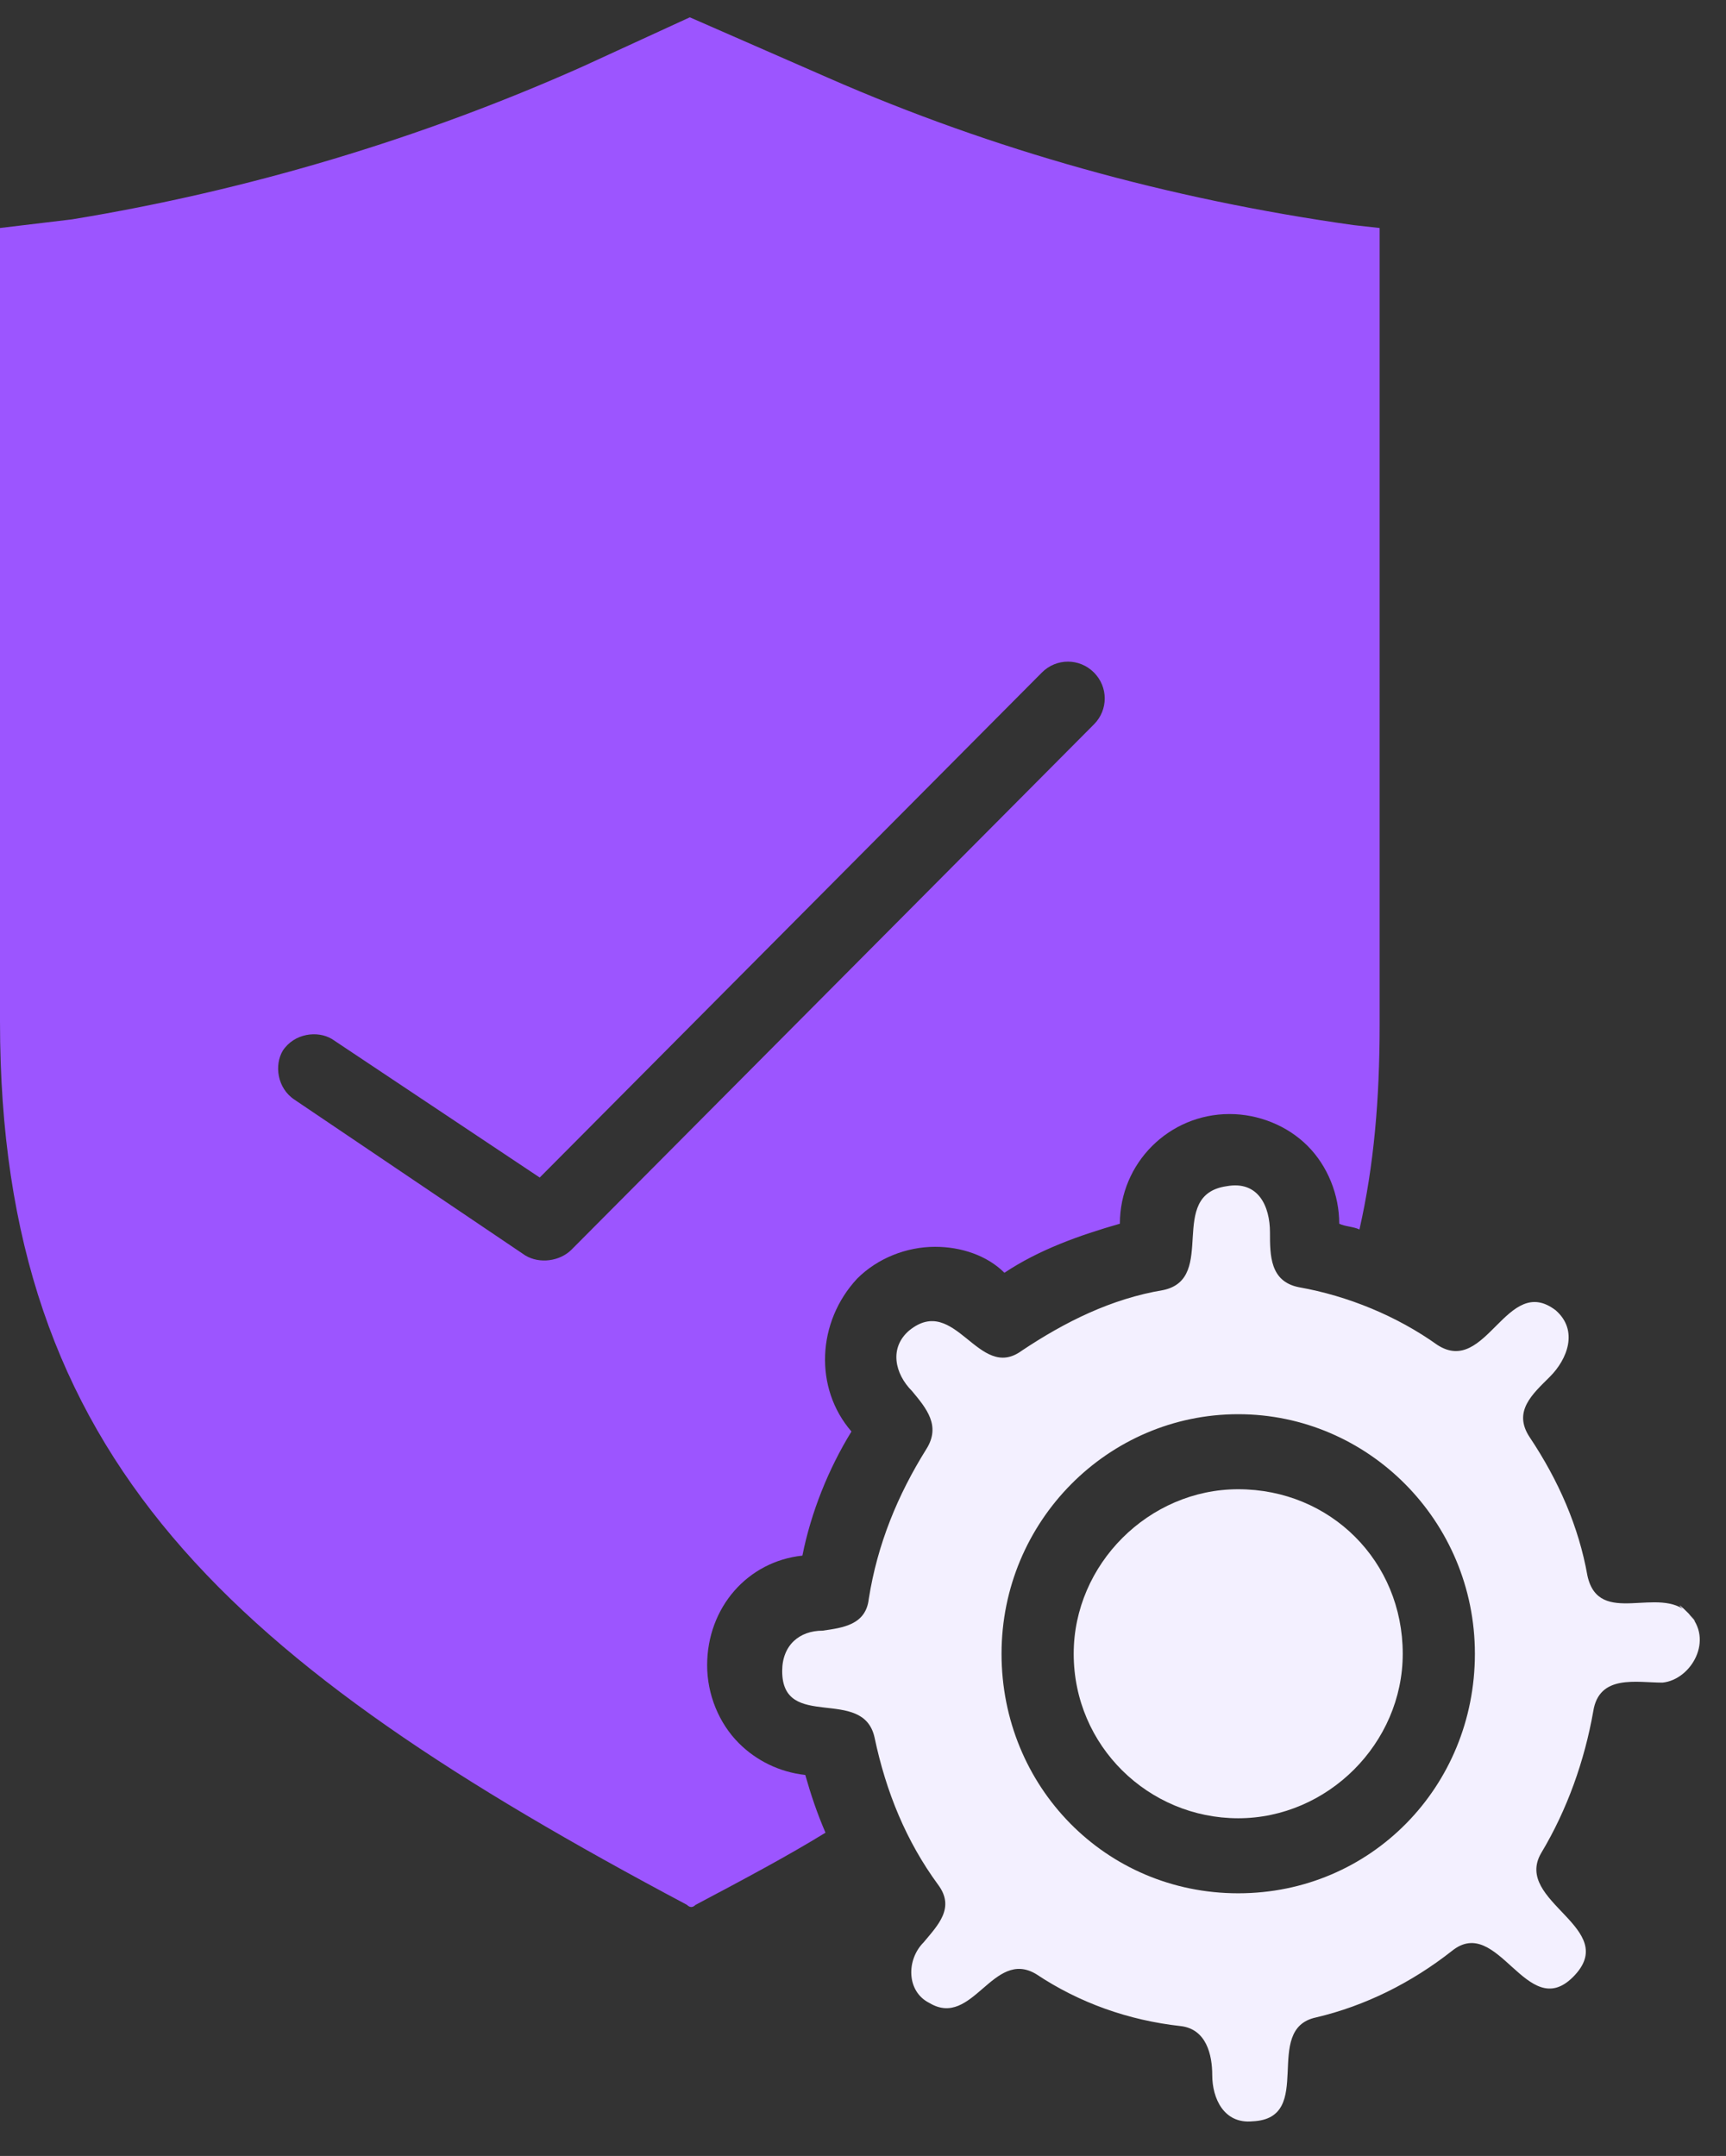
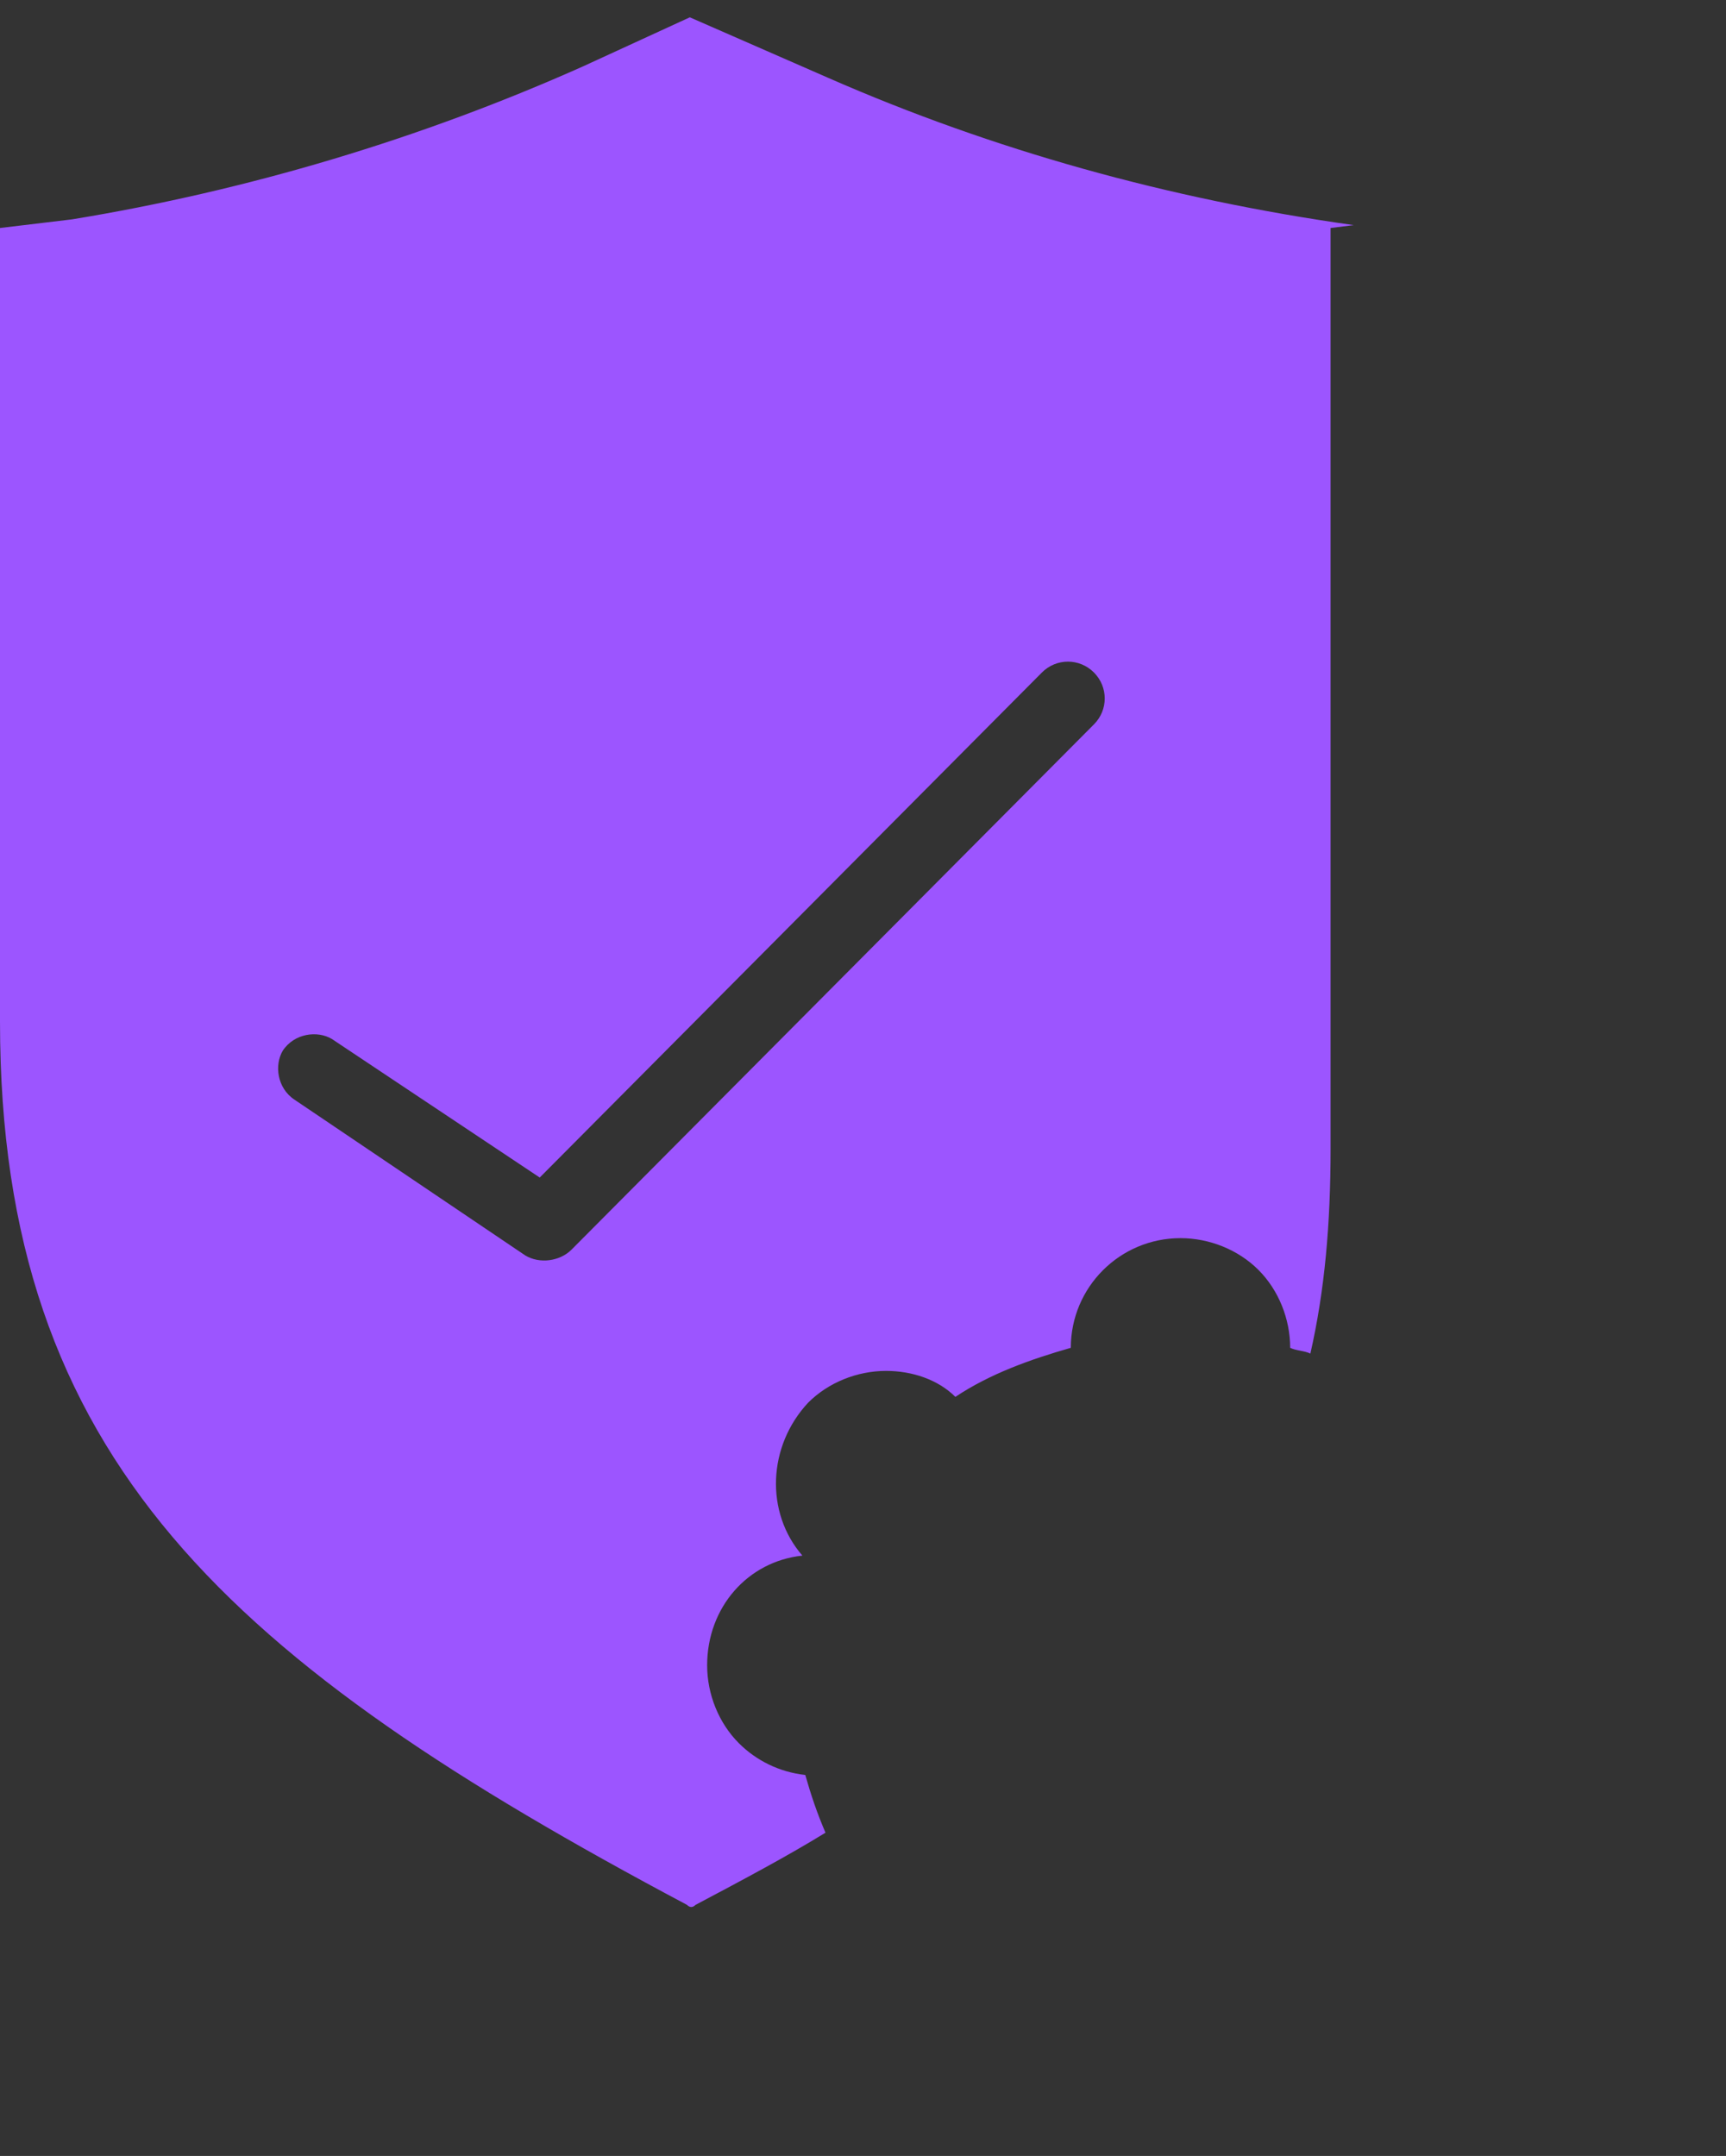
<svg xmlns="http://www.w3.org/2000/svg" version="1.1" id="Слой_1" x="0px" y="0px" width="59.8px" height="74.7px" viewBox="0 0 59.8 74.7" style="enable-background:new 0 0 59.8 74.7;" xml:space="preserve">
  <rect x="0" y="0" width="59.8" height="74.7" fill="#333333" stroke="none" />
  <style type="text/css">
	.st0{fill:#9C55FF;}
	.st1{fill:#F3F0FF;}
</style>
-   <path class="st0" d="M46.9,7.8c-6.4-0.9-12.5-2.6-18.2-5.1l-4.8-2.1l-3.7,1.7C14.6,4.8,8.6,6.6,2.5,7.6L0,7.9v27.5  c0,15.2,8,22.2,23.8,30.6c0.1,0.1,0.2,0.1,0.3,0c1.7-0.9,3.2-1.7,4.5-2.5c-0.3-0.7-0.5-1.3-0.7-2c-0.9-0.1-1.7-0.5-2.3-1.1  c-0.7-0.7-1.1-1.7-1.1-2.7c0-2,1.4-3.6,3.3-3.8c0.3-1.5,0.9-3,1.7-4.3c-1.3-1.5-1.2-3.8,0.2-5.3c0.7-0.7,1.7-1.1,2.7-1.1h0  c0.9,0,1.8,0.3,2.4,0.9c1.2-0.8,2.6-1.3,4-1.7c0-2.1,1.7-3.8,3.8-3.8h0c1,0,2,0.4,2.7,1.1c0.7,0.7,1.1,1.7,1.1,2.7  c0.2,0.1,0.5,0.1,0.7,0.2c0.5-2.2,0.7-4.5,0.7-7.1V7.9L46.9,7.8z M37.9,25.1L19.8,43.3c-0.4,0.4-1.1,0.5-1.6,0.2l-8-5.4  c-0.6-0.4-0.7-1.2-0.4-1.7c0.4-0.6,1.2-0.7,1.7-0.4l7.2,4.8l17.4-17.5c0.5-0.5,1.3-0.5,1.8,0C38.4,23.8,38.4,24.6,37.9,25.1z" />
-   <path class="st1" d="M42.9,63c3.1,0,5.7-2.6,5.7-5.7c0-3.2-2.5-5.7-5.7-5.7c-3.1,0-5.7,2.6-5.7,5.7C37.2,60.5,39.8,63,42.9,63z" />
-   <path class="st1" d="M58.5,55.9C58.7,56.1,58.9,56.4,58.5,55.9C58,55.4,58.2,55.7,58.5,55.9c-1-1-3.1,0.5-3.5-1.3  c-0.3-1.7-1-3.3-2-4.8c-0.6-0.9,0.1-1.5,0.7-2.1c0.6-0.6,1-1.6,0.2-2.3c-1.7-1.3-2.4,2.3-4.1,1.2c-1.4-1-3.1-1.7-4.8-2  c-1-0.2-1-1.1-1-1.9c0-0.9-0.4-1.8-1.5-1.6c-2.1,0.3-0.3,3.2-2.2,3.6c-1.8,0.3-3.4,1.1-4.9,2.1c-1.5,1.1-2.3-2-3.9-0.7  c-0.7,0.6-0.5,1.5,0.1,2.1c0.5,0.6,1,1.2,0.5,2c-1,1.6-1.7,3.3-2,5.2c-0.1,0.9-0.9,1-1.6,1.1c-0.8,0-1.4,0.5-1.4,1.4  c0,2.1,2.8,0.5,3.2,2.3c0.4,1.9,1.1,3.6,2.2,5.1c0.6,0.8,0,1.4-0.5,2c-0.6,0.6-0.6,1.7,0.2,2.1c1.5,0.9,2.2-1.9,3.7-1  c1.5,1,3.2,1.6,5,1.8c0.9,0.1,1.1,1,1.1,1.7c0,0.8,0.4,1.7,1.4,1.6c2.2-0.1,0.3-3.2,2.2-3.6c1.7-0.4,3.3-1.2,4.7-2.3  c1.6-1.3,2.6,2.5,4.2,0.9c1.7-1.7-2.1-2.6-1.1-4.3c0.9-1.5,1.5-3.2,1.8-4.9c0.2-1.3,1.5-1,2.4-1C58.6,58.2,59.4,56.8,58.5,55.9z   M42.9,65.6c-4.6,0-8.2-3.7-8.2-8.3s3.7-8.3,8.2-8.3s8.2,3.7,8.2,8.3S47.5,65.6,42.9,65.6z" />
+   <path class="st0" d="M46.9,7.8c-6.4-0.9-12.5-2.6-18.2-5.1l-4.8-2.1l-3.7,1.7C14.6,4.8,8.6,6.6,2.5,7.6L0,7.9v27.5  c0,15.2,8,22.2,23.8,30.6c0.1,0.1,0.2,0.1,0.3,0c1.7-0.9,3.2-1.7,4.5-2.5c-0.3-0.7-0.5-1.3-0.7-2c-0.9-0.1-1.7-0.5-2.3-1.1  c-0.7-0.7-1.1-1.7-1.1-2.7c0-2,1.4-3.6,3.3-3.8c-1.3-1.5-1.2-3.8,0.2-5.3c0.7-0.7,1.7-1.1,2.7-1.1h0  c0.9,0,1.8,0.3,2.4,0.9c1.2-0.8,2.6-1.3,4-1.7c0-2.1,1.7-3.8,3.8-3.8h0c1,0,2,0.4,2.7,1.1c0.7,0.7,1.1,1.7,1.1,2.7  c0.2,0.1,0.5,0.1,0.7,0.2c0.5-2.2,0.7-4.5,0.7-7.1V7.9L46.9,7.8z M37.9,25.1L19.8,43.3c-0.4,0.4-1.1,0.5-1.6,0.2l-8-5.4  c-0.6-0.4-0.7-1.2-0.4-1.7c0.4-0.6,1.2-0.7,1.7-0.4l7.2,4.8l17.4-17.5c0.5-0.5,1.3-0.5,1.8,0C38.4,23.8,38.4,24.6,37.9,25.1z" />
</svg>